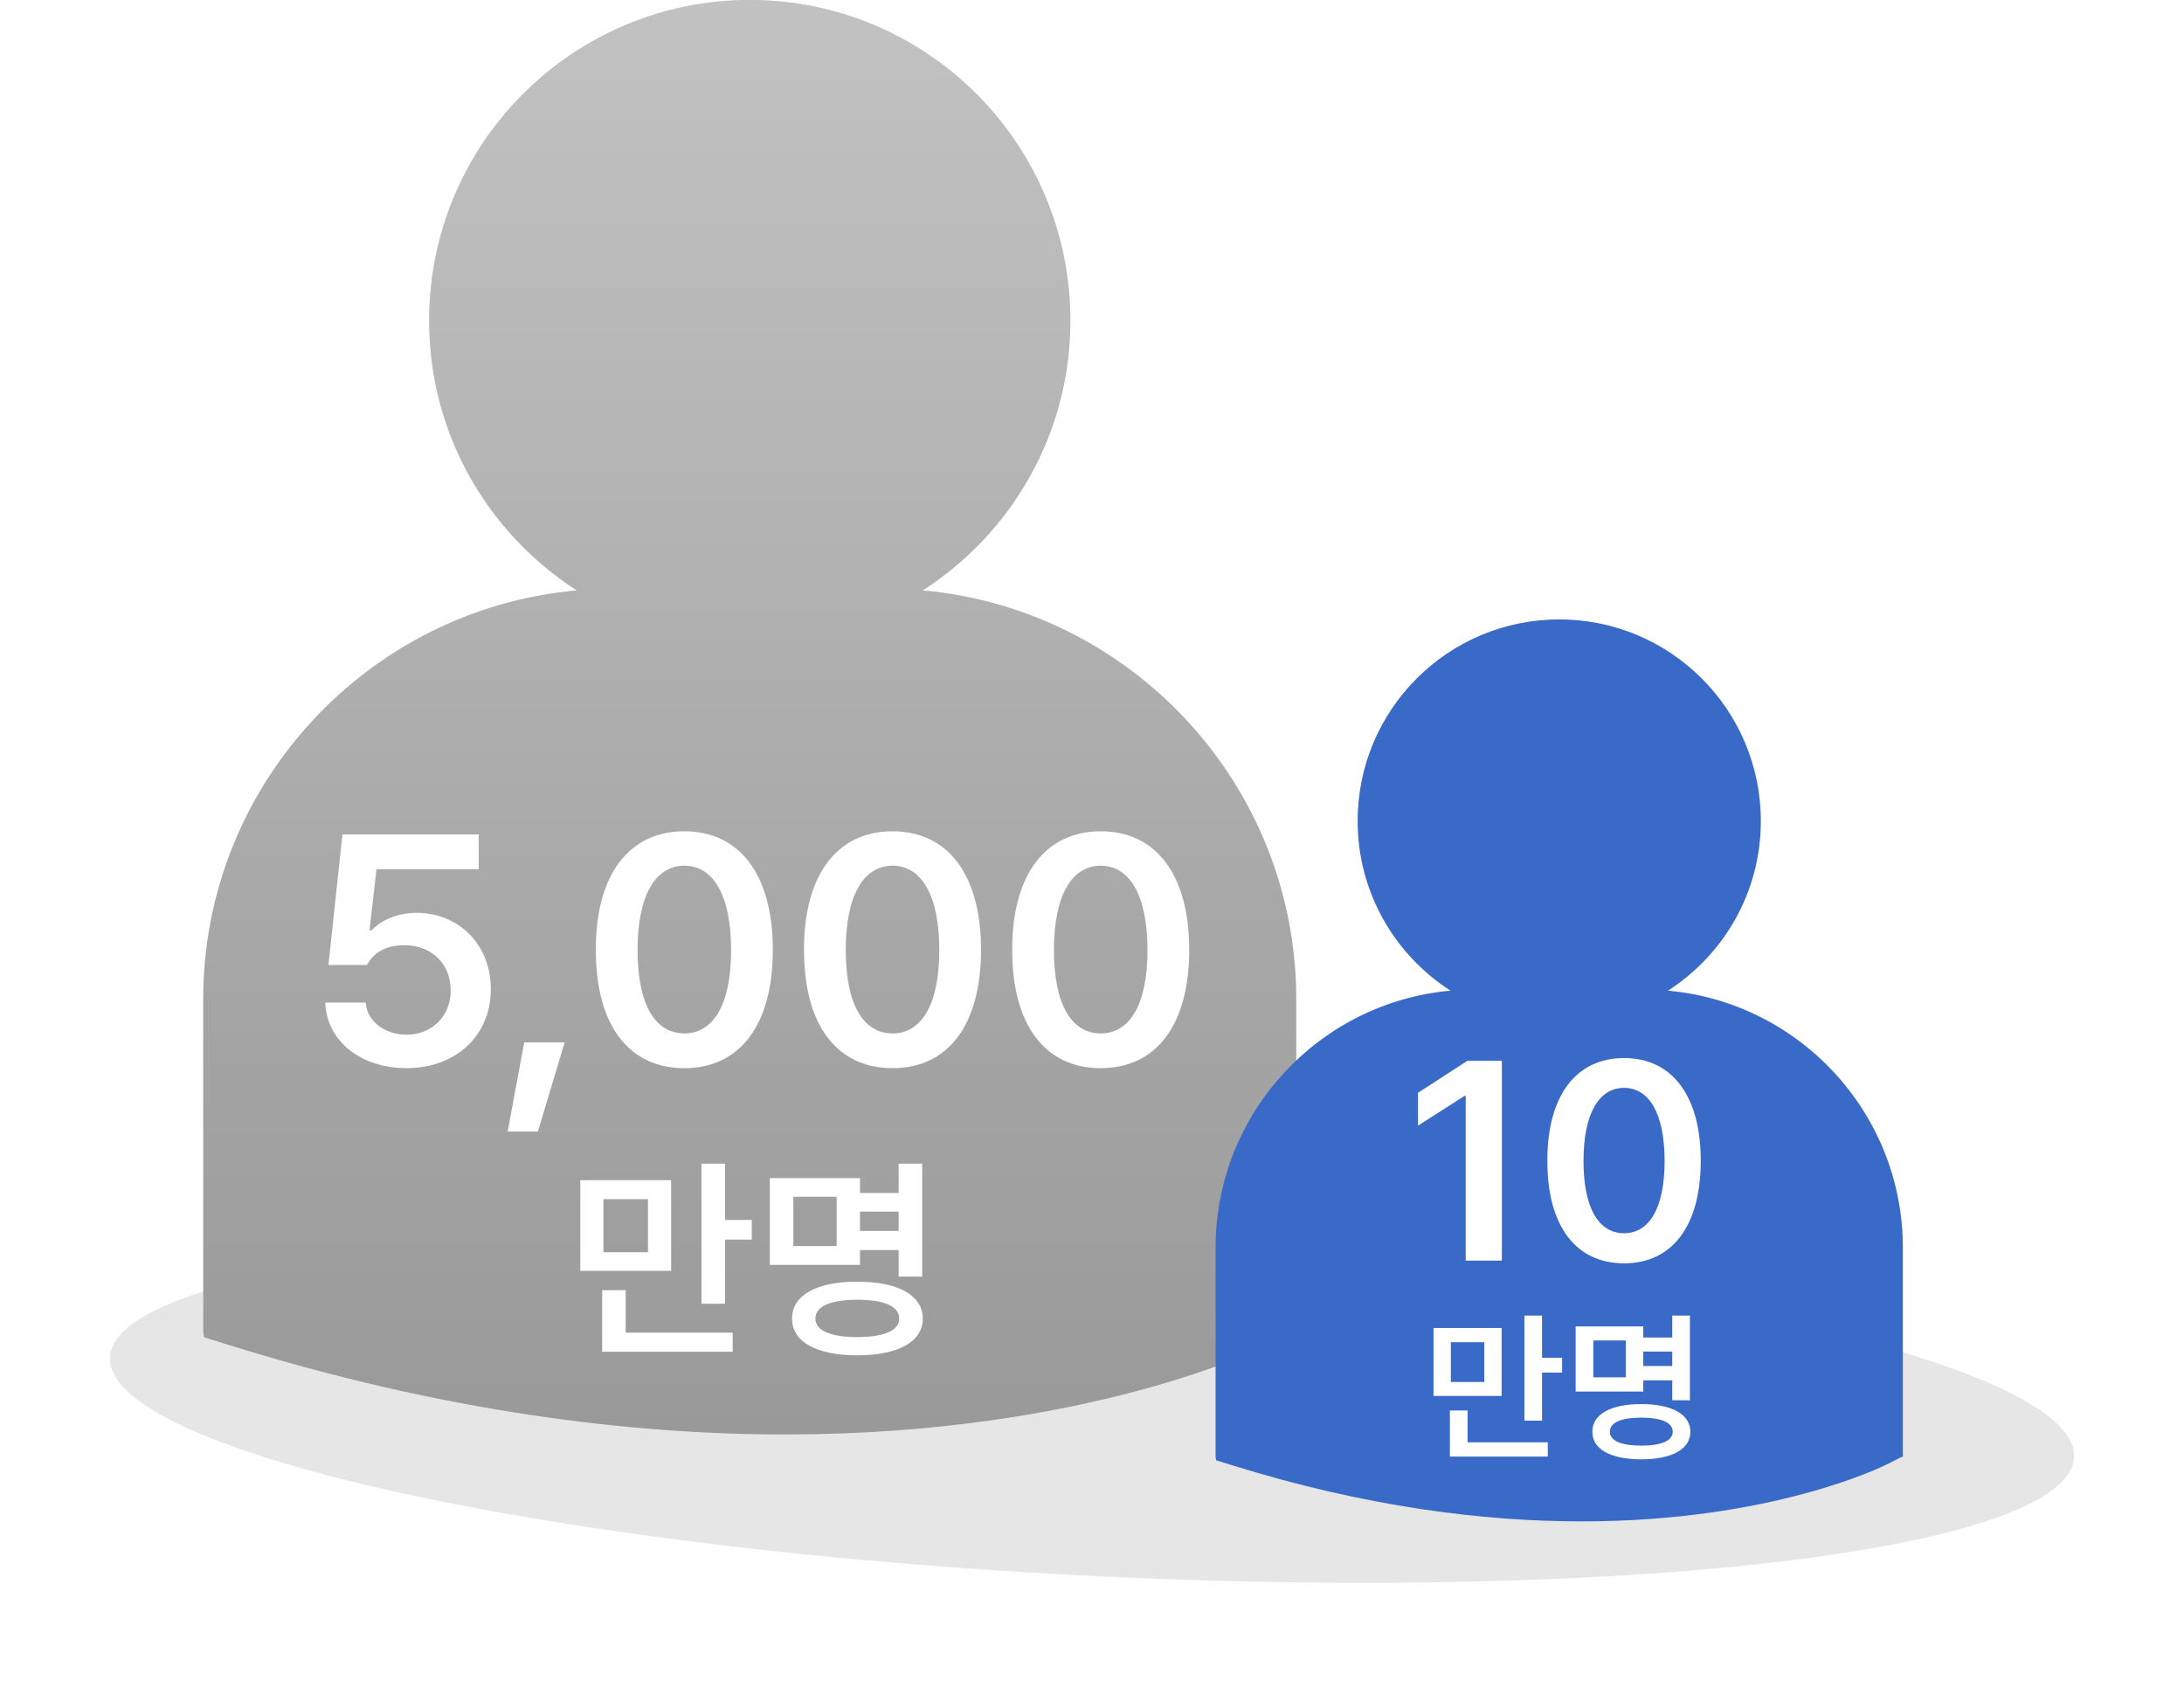
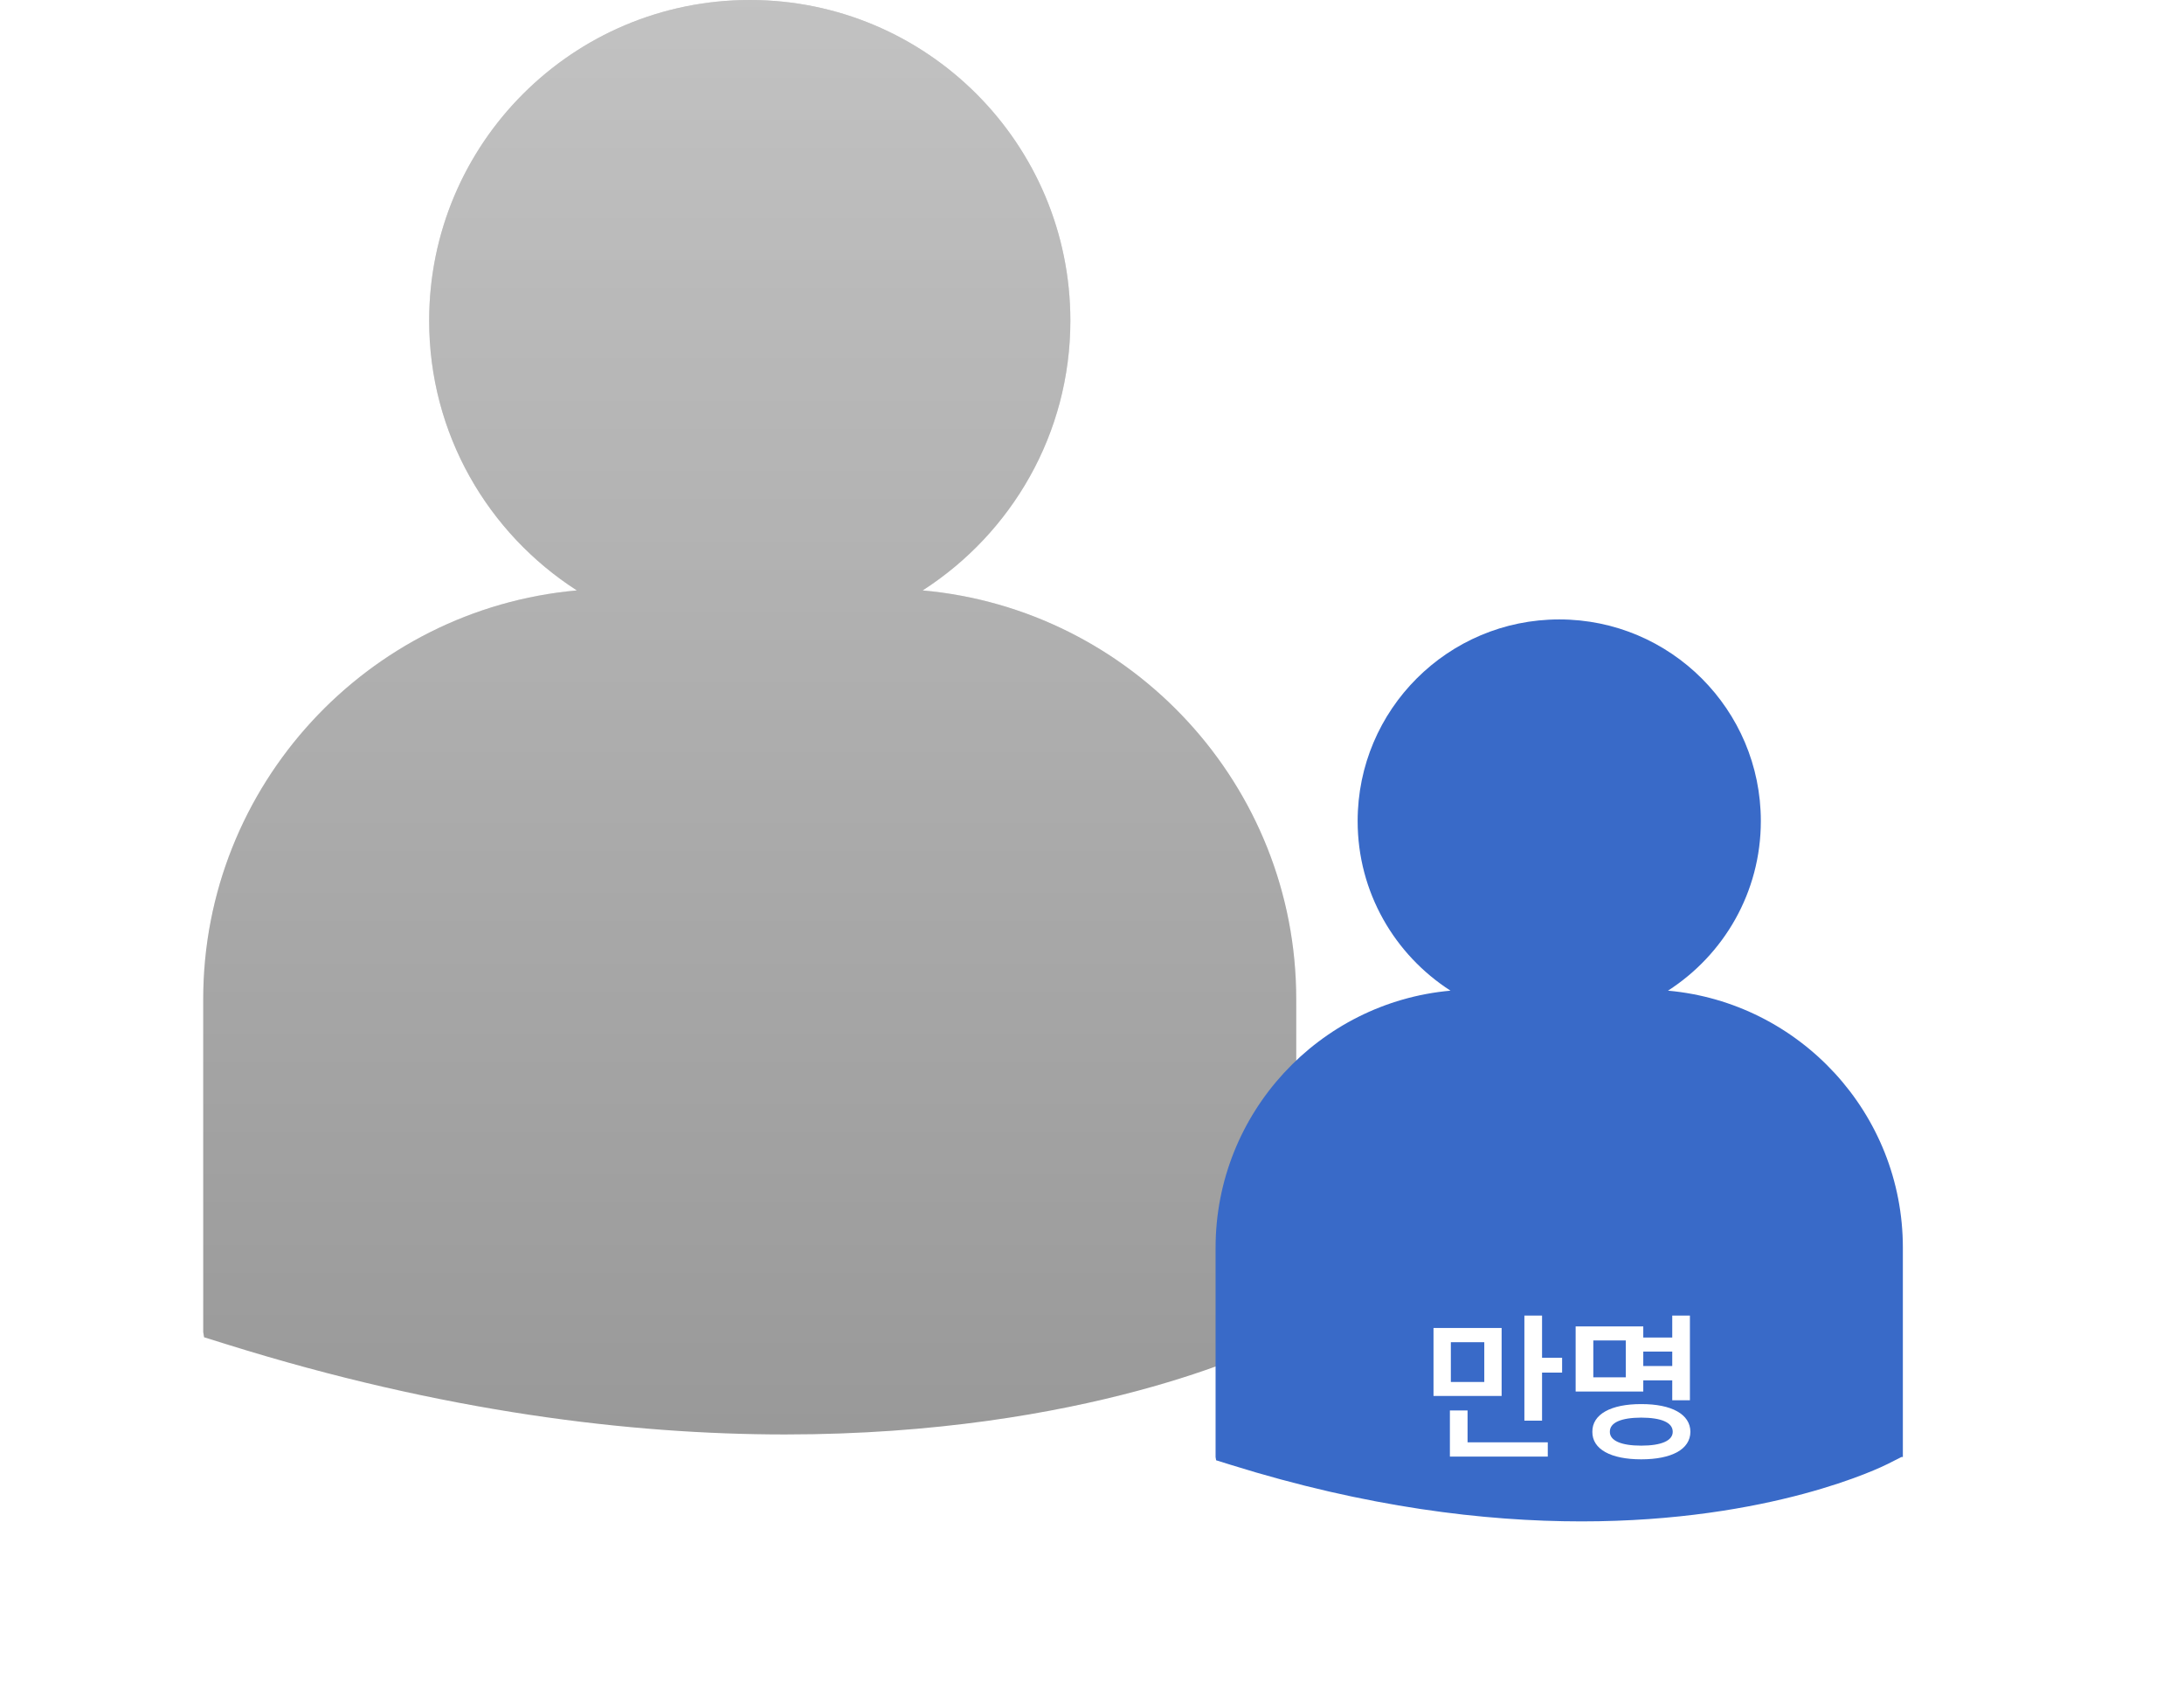
<svg xmlns="http://www.w3.org/2000/svg" width="201" height="156" viewBox="0 0 201 156" fill="none">
  <g filter="url(#filter0_f_60_231)">
-     <ellipse cx="100.5" cy="129.5" rx="90.5" ry="15.5" transform="rotate(2.916 100.5 129.5)" fill="#E6E6E6" />
-   </g>
+     </g>
  <path d="M84.918 54.33C93.086 49.08 98.509 39.936 98.509 29.508C98.509 13.213 85.296 0 69.004 0C52.705 0 39.496 13.213 39.496 29.509C39.496 39.936 44.919 49.082 53.087 54.33C33.843 56.052 18.703 72.263 18.703 91.951V122.577L18.781 123.056L20.893 123.715C40.77 129.925 58.044 132 72.26 132C100.025 132 116.12 124.08 117.117 123.578L119.089 122.577H119.296V91.95C119.299 72.265 104.164 56.056 84.918 54.33Z" fill="#999999" />
  <path d="M84.918 54.33C93.086 49.08 98.509 39.936 98.509 29.508C98.509 13.213 85.296 0 69.004 0C52.705 0 39.496 13.213 39.496 29.509C39.496 39.936 44.919 49.082 53.087 54.33C33.843 56.052 18.703 72.263 18.703 91.951V122.577L18.781 123.056L20.893 123.715C40.77 129.925 58.044 132 72.26 132C100.025 132 116.12 124.08 117.117 123.578L119.089 122.577H119.296V91.95C119.299 72.265 104.164 56.056 84.918 54.33Z" fill="url(#paint0_linear_60_231)" fill-opacity="0.4" />
-   <path d="M37.405 98.293C33.172 98.293 30.052 95.759 29.935 92.258H33.655C33.773 93.972 35.398 95.202 37.405 95.217C39.778 95.202 41.492 93.488 41.477 91.144C41.492 88.713 39.734 86.999 37.288 86.984C35.633 86.97 34.432 87.556 33.773 88.801H30.227L31.517 76.789H44.056V79.982H34.651L34.007 85.607H34.212C35.032 84.685 36.57 84.011 38.313 83.996C42.254 84.011 45.184 86.94 45.169 91.027C45.184 95.261 41.99 98.293 37.405 98.293ZM51.966 95.92L49.505 104.123H46.722L48.245 95.92H51.966ZM62.981 98.293C57.869 98.293 54.822 94.338 54.837 87.394C54.822 80.481 57.898 76.496 62.981 76.496C68.064 76.496 71.126 80.481 71.126 87.394C71.126 94.353 68.079 98.293 62.981 98.293ZM58.675 87.394C58.675 92.492 60.315 95.085 62.981 95.1C65.633 95.085 67.288 92.492 67.288 87.394C67.273 82.341 65.633 79.675 62.981 79.66C60.33 79.675 58.69 82.341 58.675 87.394ZM82.142 98.293C77.029 98.293 73.982 94.338 73.997 87.394C73.982 80.481 77.059 76.496 82.142 76.496C87.225 76.496 90.286 80.481 90.286 87.394C90.286 94.353 87.239 98.293 82.142 98.293ZM77.835 87.394C77.835 92.492 79.476 95.085 82.142 95.1C84.793 95.085 86.448 92.492 86.448 87.394C86.434 82.341 84.793 79.675 82.142 79.66C79.49 79.675 77.85 82.341 77.835 87.394ZM101.302 98.293C96.189 98.293 93.143 94.338 93.157 87.394C93.143 80.481 96.219 76.496 101.302 76.496C106.385 76.496 109.446 80.481 109.446 87.394C109.446 94.353 106.399 98.293 101.302 98.293ZM96.995 87.394C96.995 92.492 98.636 95.085 101.302 95.1C103.953 95.085 105.608 92.492 105.608 87.394C105.594 82.341 103.953 79.675 101.302 79.66C98.65 79.675 97.01 82.341 96.995 87.394Z" fill="white" />
-   <path d="M61.766 108.605V116.945H53.406V108.605H61.766ZM55.418 124.387V118.723H57.586V122.629H67.43V124.387H55.418ZM55.535 115.227H59.637V110.344H55.535V115.227ZM64.559 119.973V107.082H66.727V112.258H69.188V114.074H66.727V119.973H64.559ZM84.871 107.082V117.473H82.703V115.031H79.148V116.398H70.848V108.41H79.148V109.777H82.703V107.082H84.871ZM72.898 121.34C72.879 119.191 75.174 117.932 78.894 117.941C82.635 117.932 84.92 119.191 84.93 121.34C84.92 123.488 82.635 124.719 78.894 124.719C75.174 124.719 72.879 123.488 72.898 121.34ZM73.016 114.66H77V110.129H73.016V114.66ZM75.047 121.34C75.037 122.434 76.443 123.039 78.894 123.039C81.365 123.039 82.762 122.434 82.762 121.34C82.762 120.197 81.365 119.611 78.894 119.602C76.443 119.611 75.037 120.197 75.047 121.34ZM79.148 113.273H82.703V111.496H79.148V113.273Z" fill="white" />
  <g clip-path="url(#clip0_60_231)">
    <path d="M153.509 91.162C158.645 87.861 162.055 82.111 162.055 75.555C162.055 65.308 153.747 57 143.503 57C133.254 57 124.948 65.308 124.948 75.555C124.948 82.111 128.358 87.862 133.494 91.162C121.393 92.245 111.874 102.438 111.874 114.817V134.075L111.923 134.376L113.251 134.79C125.749 138.695 136.611 140 145.55 140C163.008 140 173.128 135.02 173.756 134.704L174.995 134.075H175.126V114.817C175.127 102.439 165.611 92.247 153.509 91.162Z" fill="#396AC8" />
-     <path d="M138.219 97.617V116H134.893V100.842H134.791L130.5 103.584V100.562L135.045 97.617H138.219ZM149.467 116.254C145.036 116.254 142.396 112.826 142.408 106.809C142.396 100.816 145.062 97.363 149.467 97.363C153.872 97.363 156.525 100.816 156.525 106.809C156.525 112.839 153.885 116.254 149.467 116.254ZM145.734 106.809C145.734 111.227 147.156 113.474 149.467 113.486C151.765 113.474 153.199 111.227 153.199 106.809C153.187 102.429 151.765 100.118 149.467 100.105C147.169 100.118 145.747 102.429 145.734 106.809Z" fill="white" />
    <path d="M138.199 122.204V128.459H131.93V122.204H138.199ZM133.438 134.04V129.792H135.064V132.722H142.447V134.04H133.438ZM133.526 127.17H136.603V123.508H133.526V127.17ZM140.294 130.729V121.062H141.92V124.943H143.766V126.306H141.92V130.729H140.294ZM155.528 121.062V128.854H153.902V127.023H151.236V128.049H145.011V122.058H151.236V123.083H153.902V121.062H155.528ZM146.549 131.755C146.534 130.144 148.255 129.199 151.046 129.206C153.851 129.199 155.565 130.144 155.572 131.755C155.565 133.366 153.851 134.289 151.046 134.289C148.255 134.289 146.534 133.366 146.549 131.755ZM146.637 126.745H149.625V123.347H146.637V126.745ZM148.16 131.755C148.153 132.575 149.208 133.029 151.046 133.029C152.899 133.029 153.946 132.575 153.946 131.755C153.946 130.898 152.899 130.458 151.046 130.451C149.208 130.458 148.153 130.898 148.16 131.755ZM151.236 125.705H153.902V124.372H151.236V125.705Z" fill="white" />
  </g>
  <defs>
    <filter id="filter0_f_60_231" x="0.114" y="103.346" width="200.773" height="52.309" filterUnits="userSpaceOnUse" color-interpolation-filters="sRGB">
      <feFlood flood-opacity="0" result="BackgroundImageFix" />
      <feBlend mode="normal" in="SourceGraphic" in2="BackgroundImageFix" result="shape" />
      <feGaussianBlur stdDeviation="5" result="effect1_foregroundBlur_60_231" />
    </filter>
    <linearGradient id="paint0_linear_60_231" x1="69" y1="0" x2="69" y2="132" gradientUnits="userSpaceOnUse">
      <stop stop-color="white" />
      <stop offset="1" stop-color="white" stop-opacity="0" />
    </linearGradient>
    <clipPath id="clip0_60_231">
      <rect width="83" height="83" fill="white" transform="translate(104 57)" />
    </clipPath>
  </defs>
</svg>